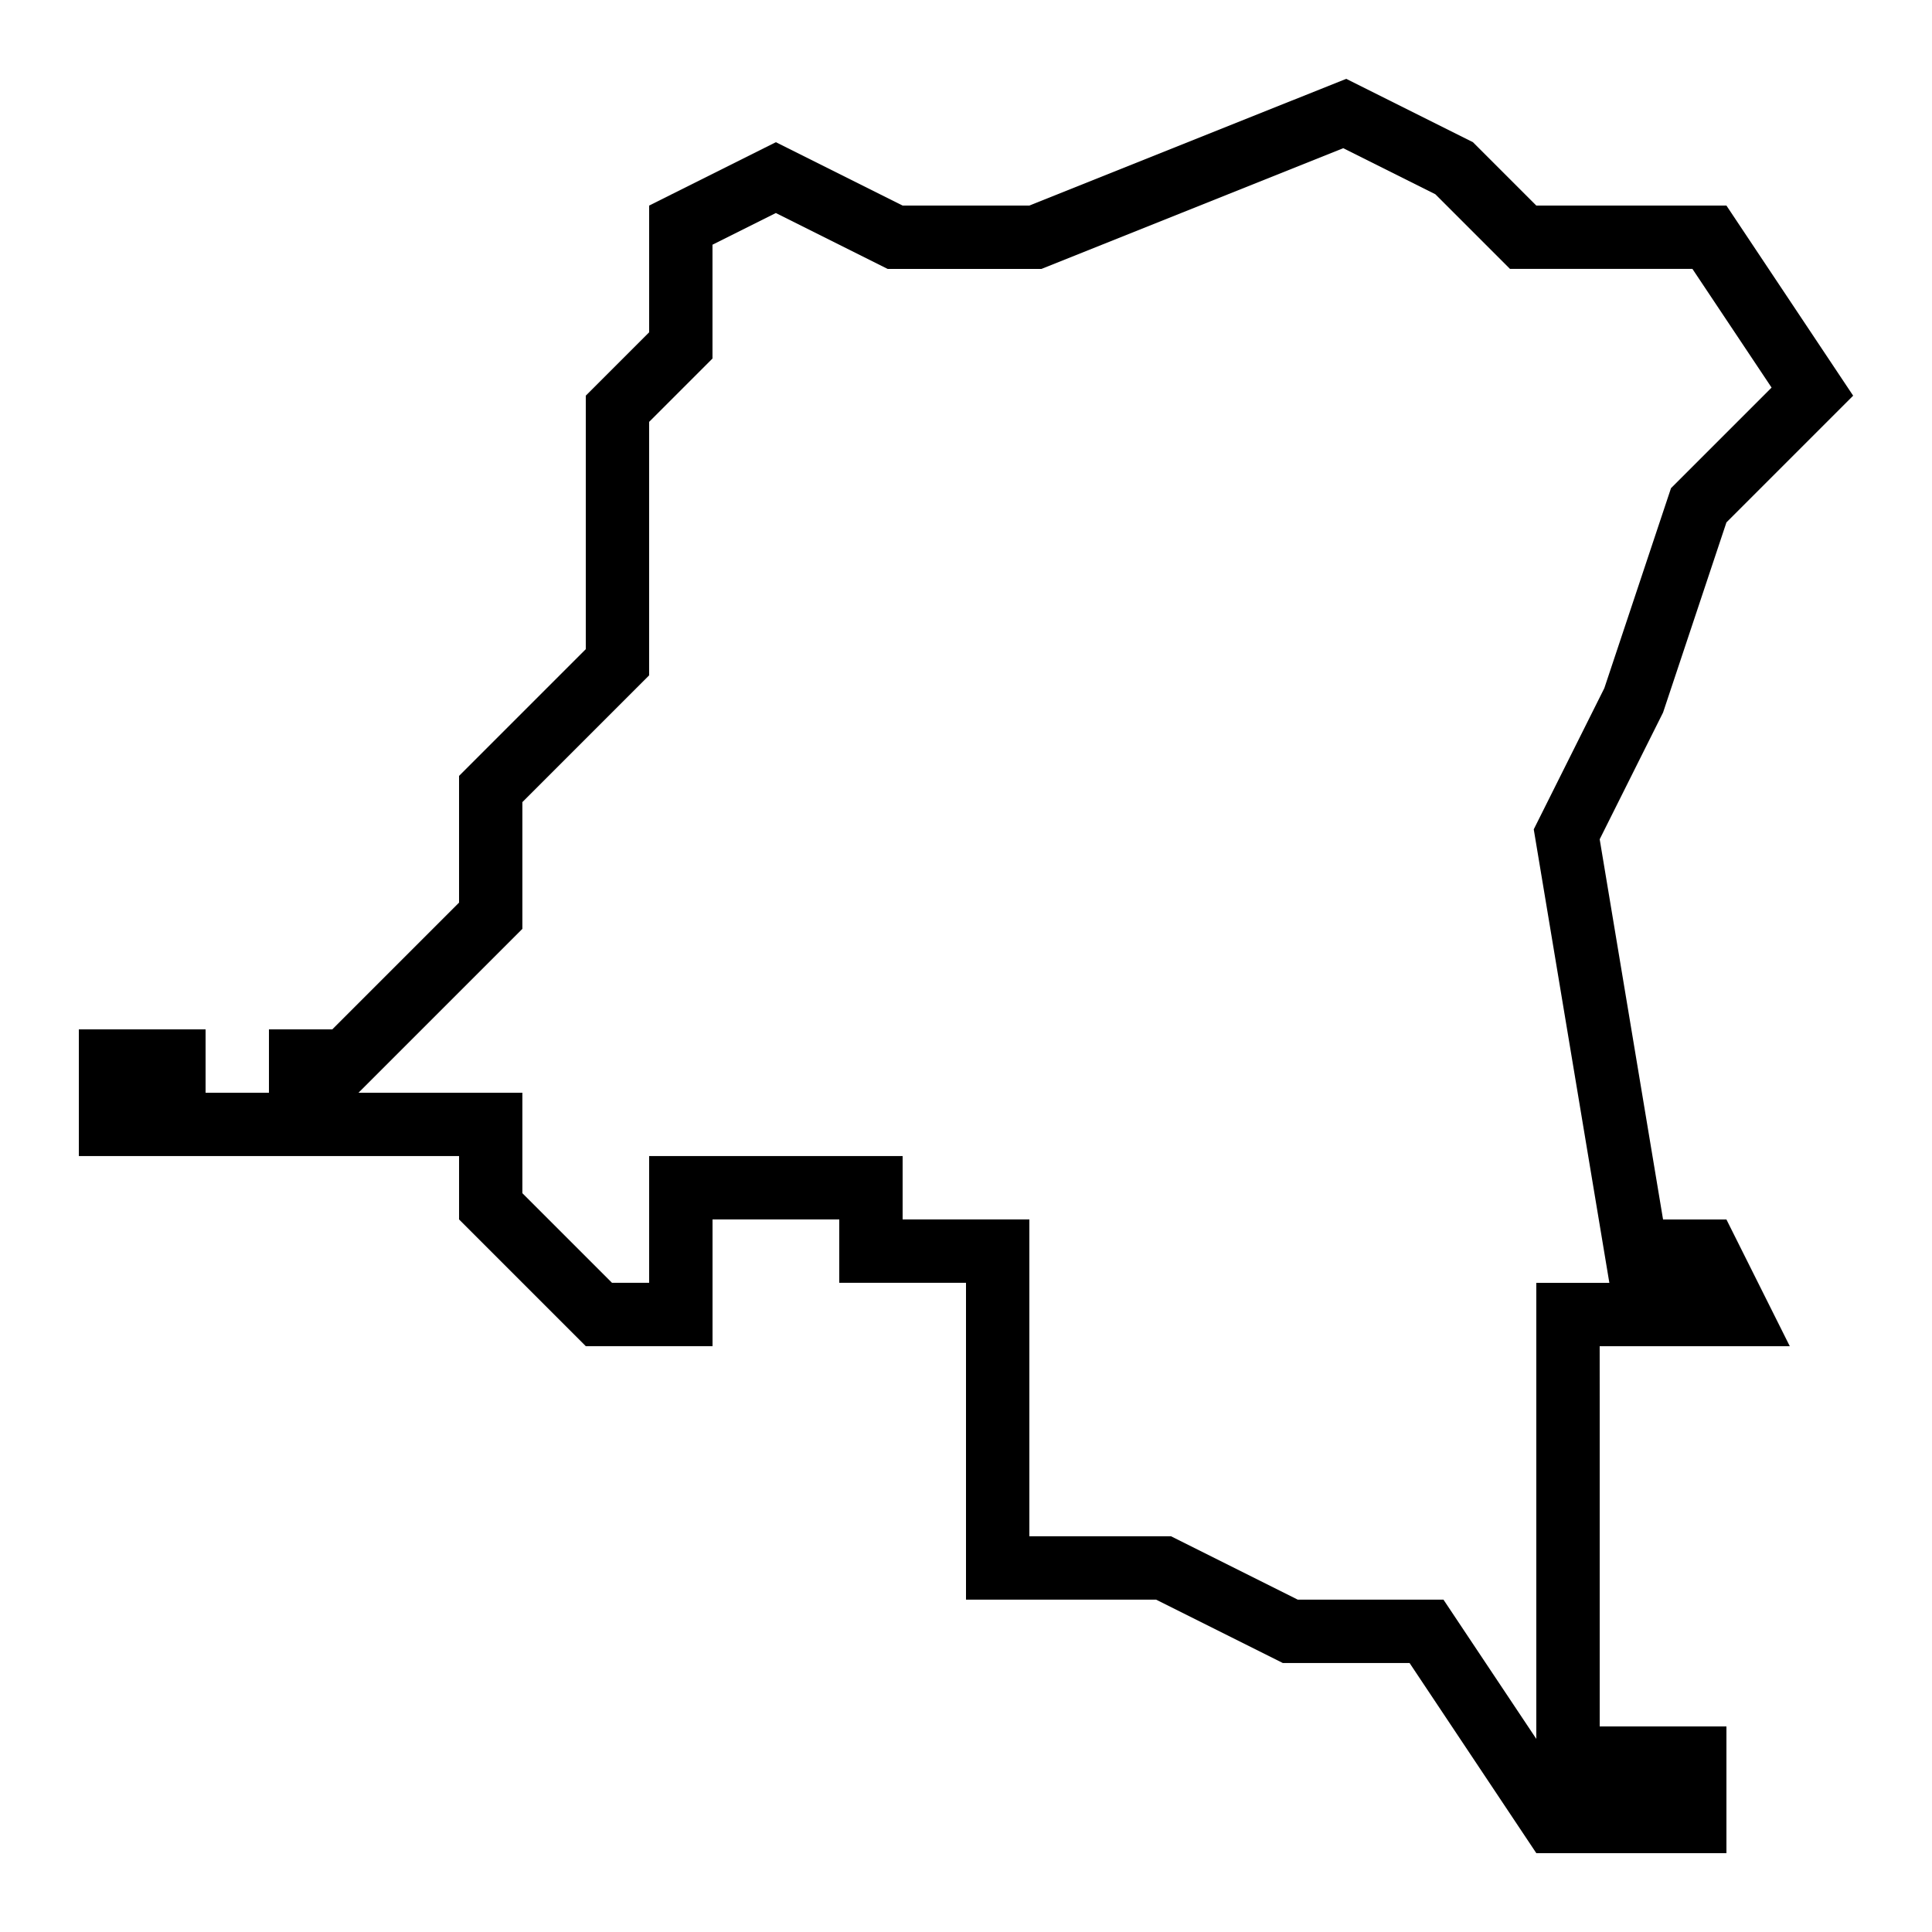
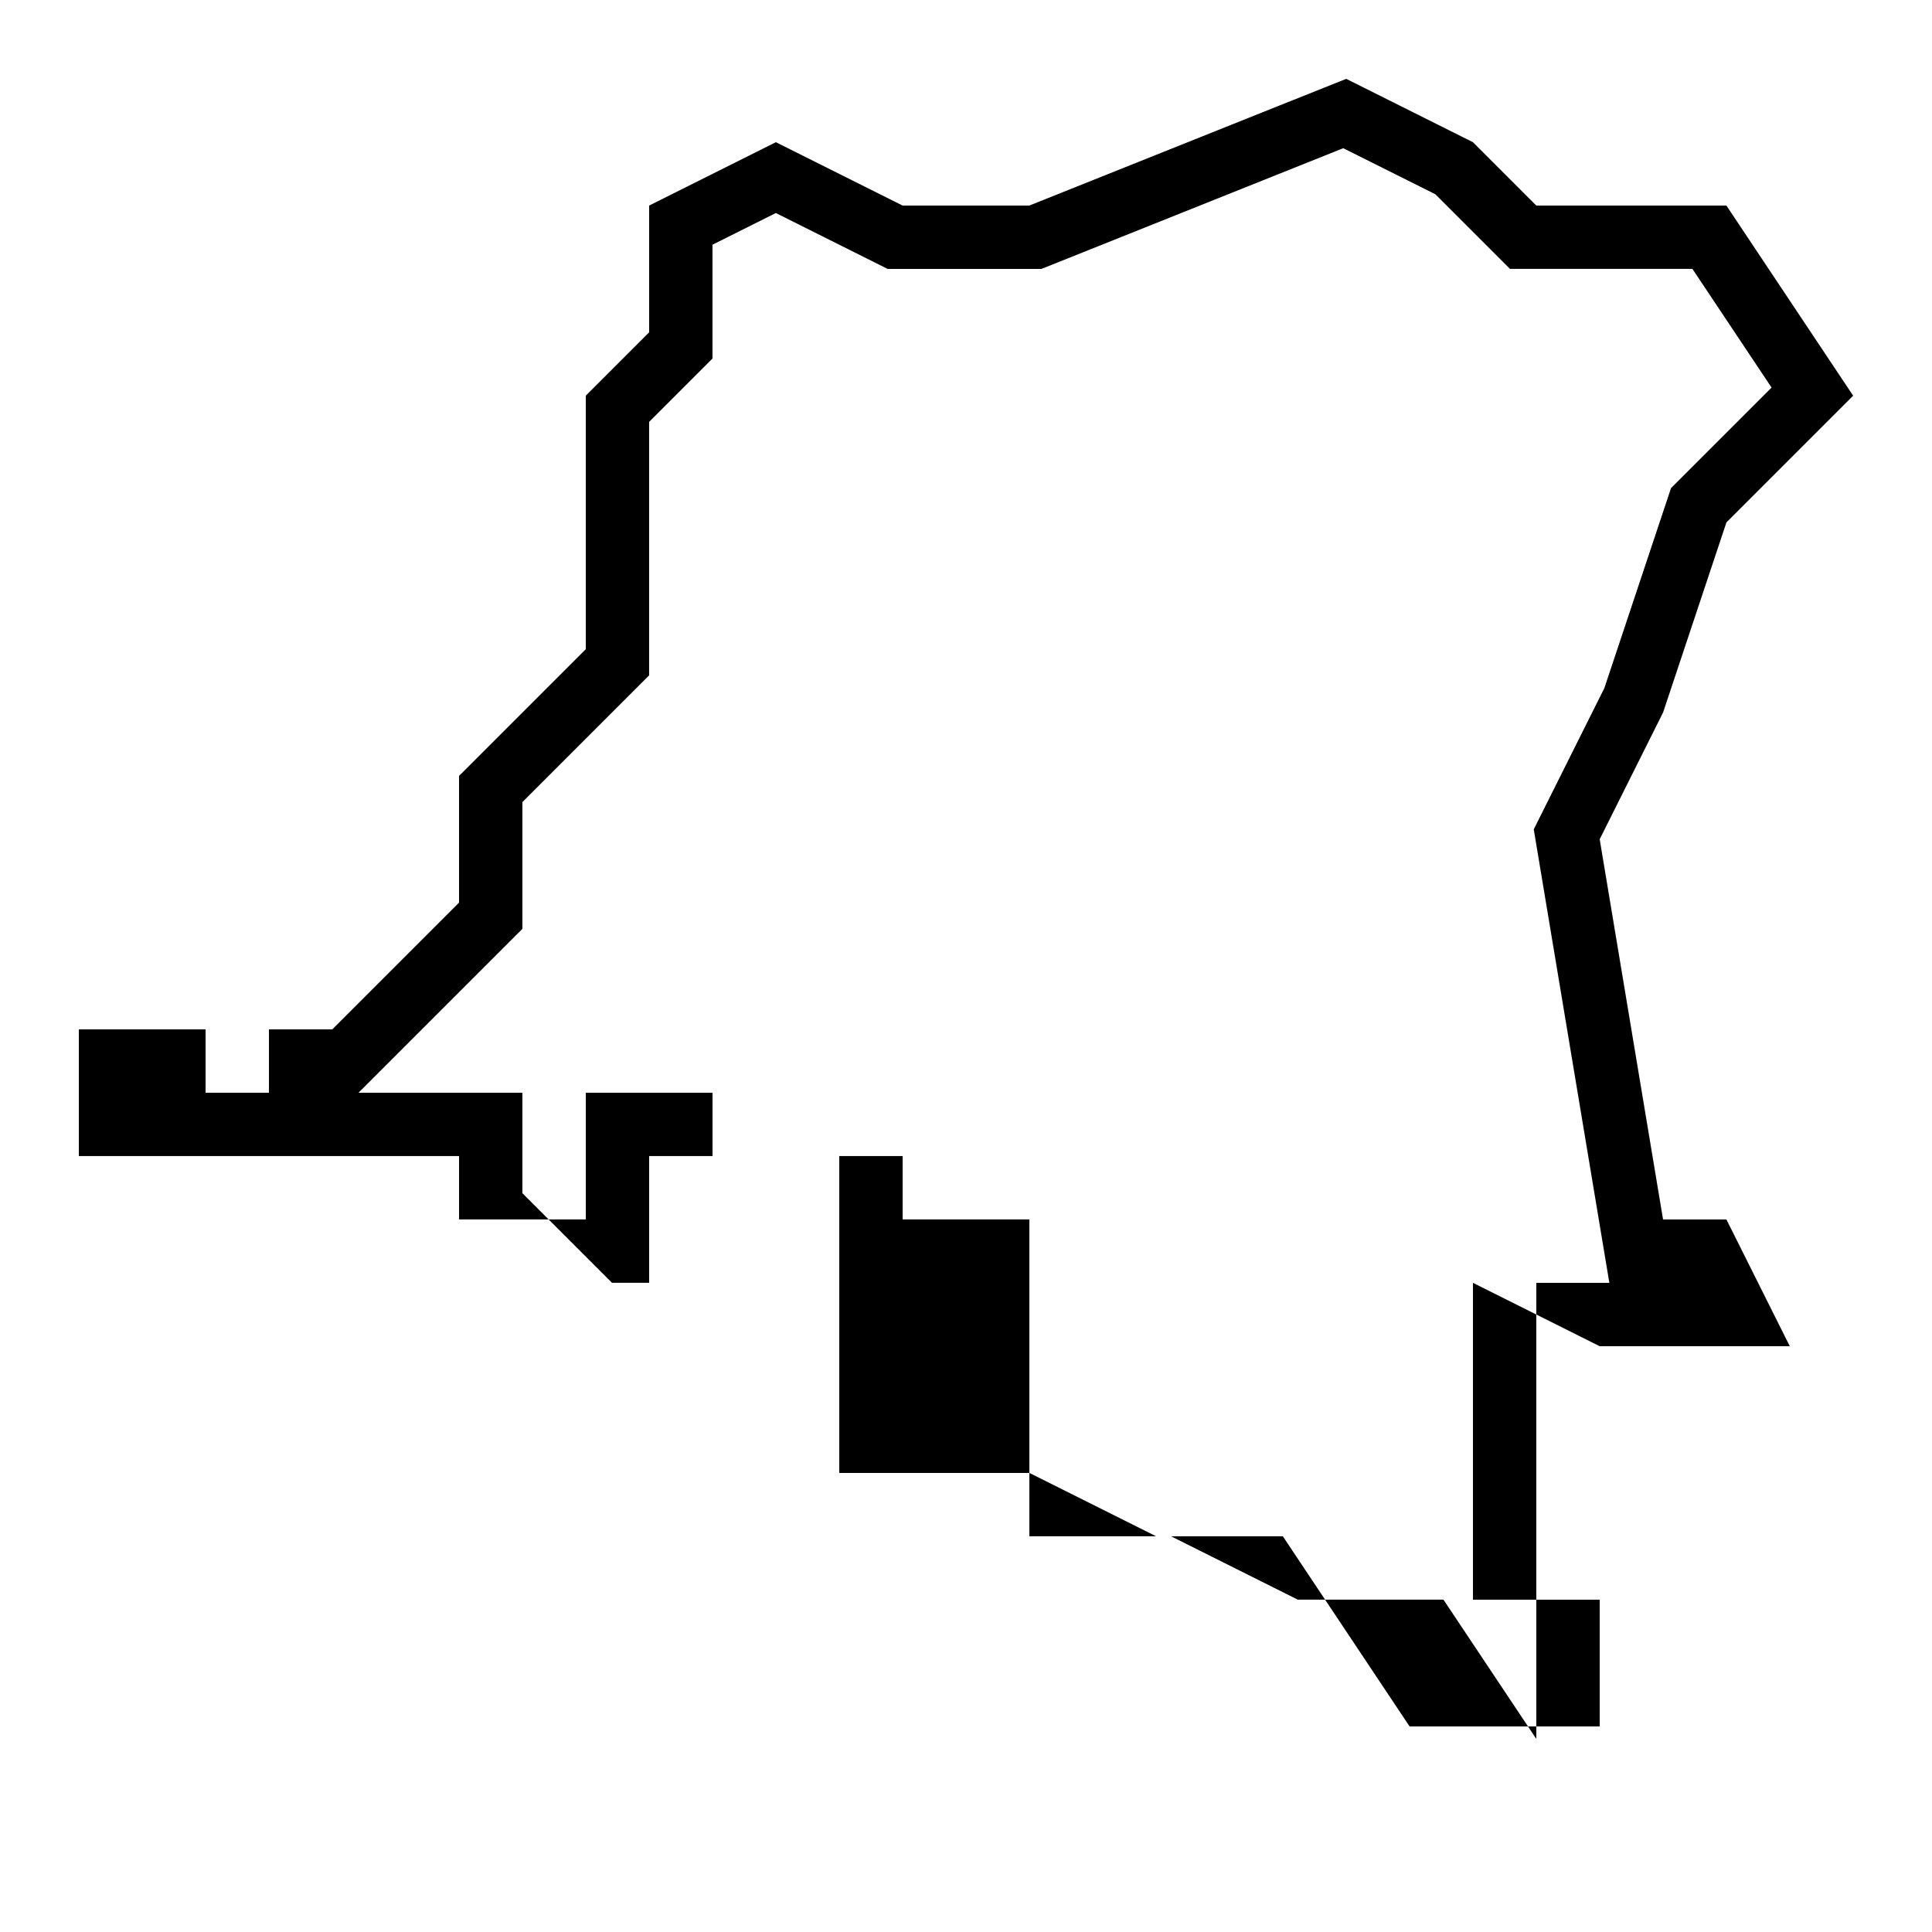
<svg xmlns="http://www.w3.org/2000/svg" fill="#000000" width="800px" height="800px" version="1.1" viewBox="144 144 512 512">
-   <path d="m567.93 500.76h50.383l-16.793-33.586h-16.793l-16.793-100.76 16.793-33.586 16.793-50.383 33.586-33.586-33.586-50.383h-50.383l-16.793-16.793-33.586-16.793-83.969 33.586h-33.586l-33.586-16.793-33.586 16.793v33.586l-16.793 16.793v67.176l-33.586 33.586v33.586l-33.586 33.586h-16.793v16.793h-16.793v-16.793h-33.586v33.586h100.76v16.793l33.586 33.586h33.586v-33.586h33.586v16.793h33.586v83.969h50.383l33.586 16.793h33.586l33.586 50.383h50.383v-33.586h-33.586v-83.969zm-16.793-16.797v120.86l-24.602-36.895h-38.609l-33.586-16.793h-37.551v-83.969h-33.586v-16.793h-67.176v33.586h-9.84l-23.75-23.746v-26.633h-43.43l43.43-43.43v-33.586l33.586-33.586v-67.176l16.793-16.793v-30.16l16.793-8.398 29.625 14.812h40.773l79.973-31.992 24.402 12.207 19.781 19.781h48.348l20.977 31.453-26.652 26.652-17.668 53-18.707 37.418 20.035 120.18z" />
+   <path d="m567.93 500.76h50.383l-16.793-33.586h-16.793l-16.793-100.76 16.793-33.586 16.793-50.383 33.586-33.586-33.586-50.383h-50.383l-16.793-16.793-33.586-16.793-83.969 33.586h-33.586l-33.586-16.793-33.586 16.793v33.586l-16.793 16.793v67.176l-33.586 33.586v33.586l-33.586 33.586h-16.793v16.793h-16.793v-16.793h-33.586v33.586h100.76v16.793h33.586v-33.586h33.586v16.793h33.586v83.969h50.383l33.586 16.793h33.586l33.586 50.383h50.383v-33.586h-33.586v-83.969zm-16.793-16.797v120.86l-24.602-36.895h-38.609l-33.586-16.793h-37.551v-83.969h-33.586v-16.793h-67.176v33.586h-9.84l-23.75-23.746v-26.633h-43.43l43.43-43.43v-33.586l33.586-33.586v-67.176l16.793-16.793v-30.16l16.793-8.398 29.625 14.812h40.773l79.973-31.992 24.402 12.207 19.781 19.781h48.348l20.977 31.453-26.652 26.652-17.668 53-18.707 37.418 20.035 120.18z" />
</svg>